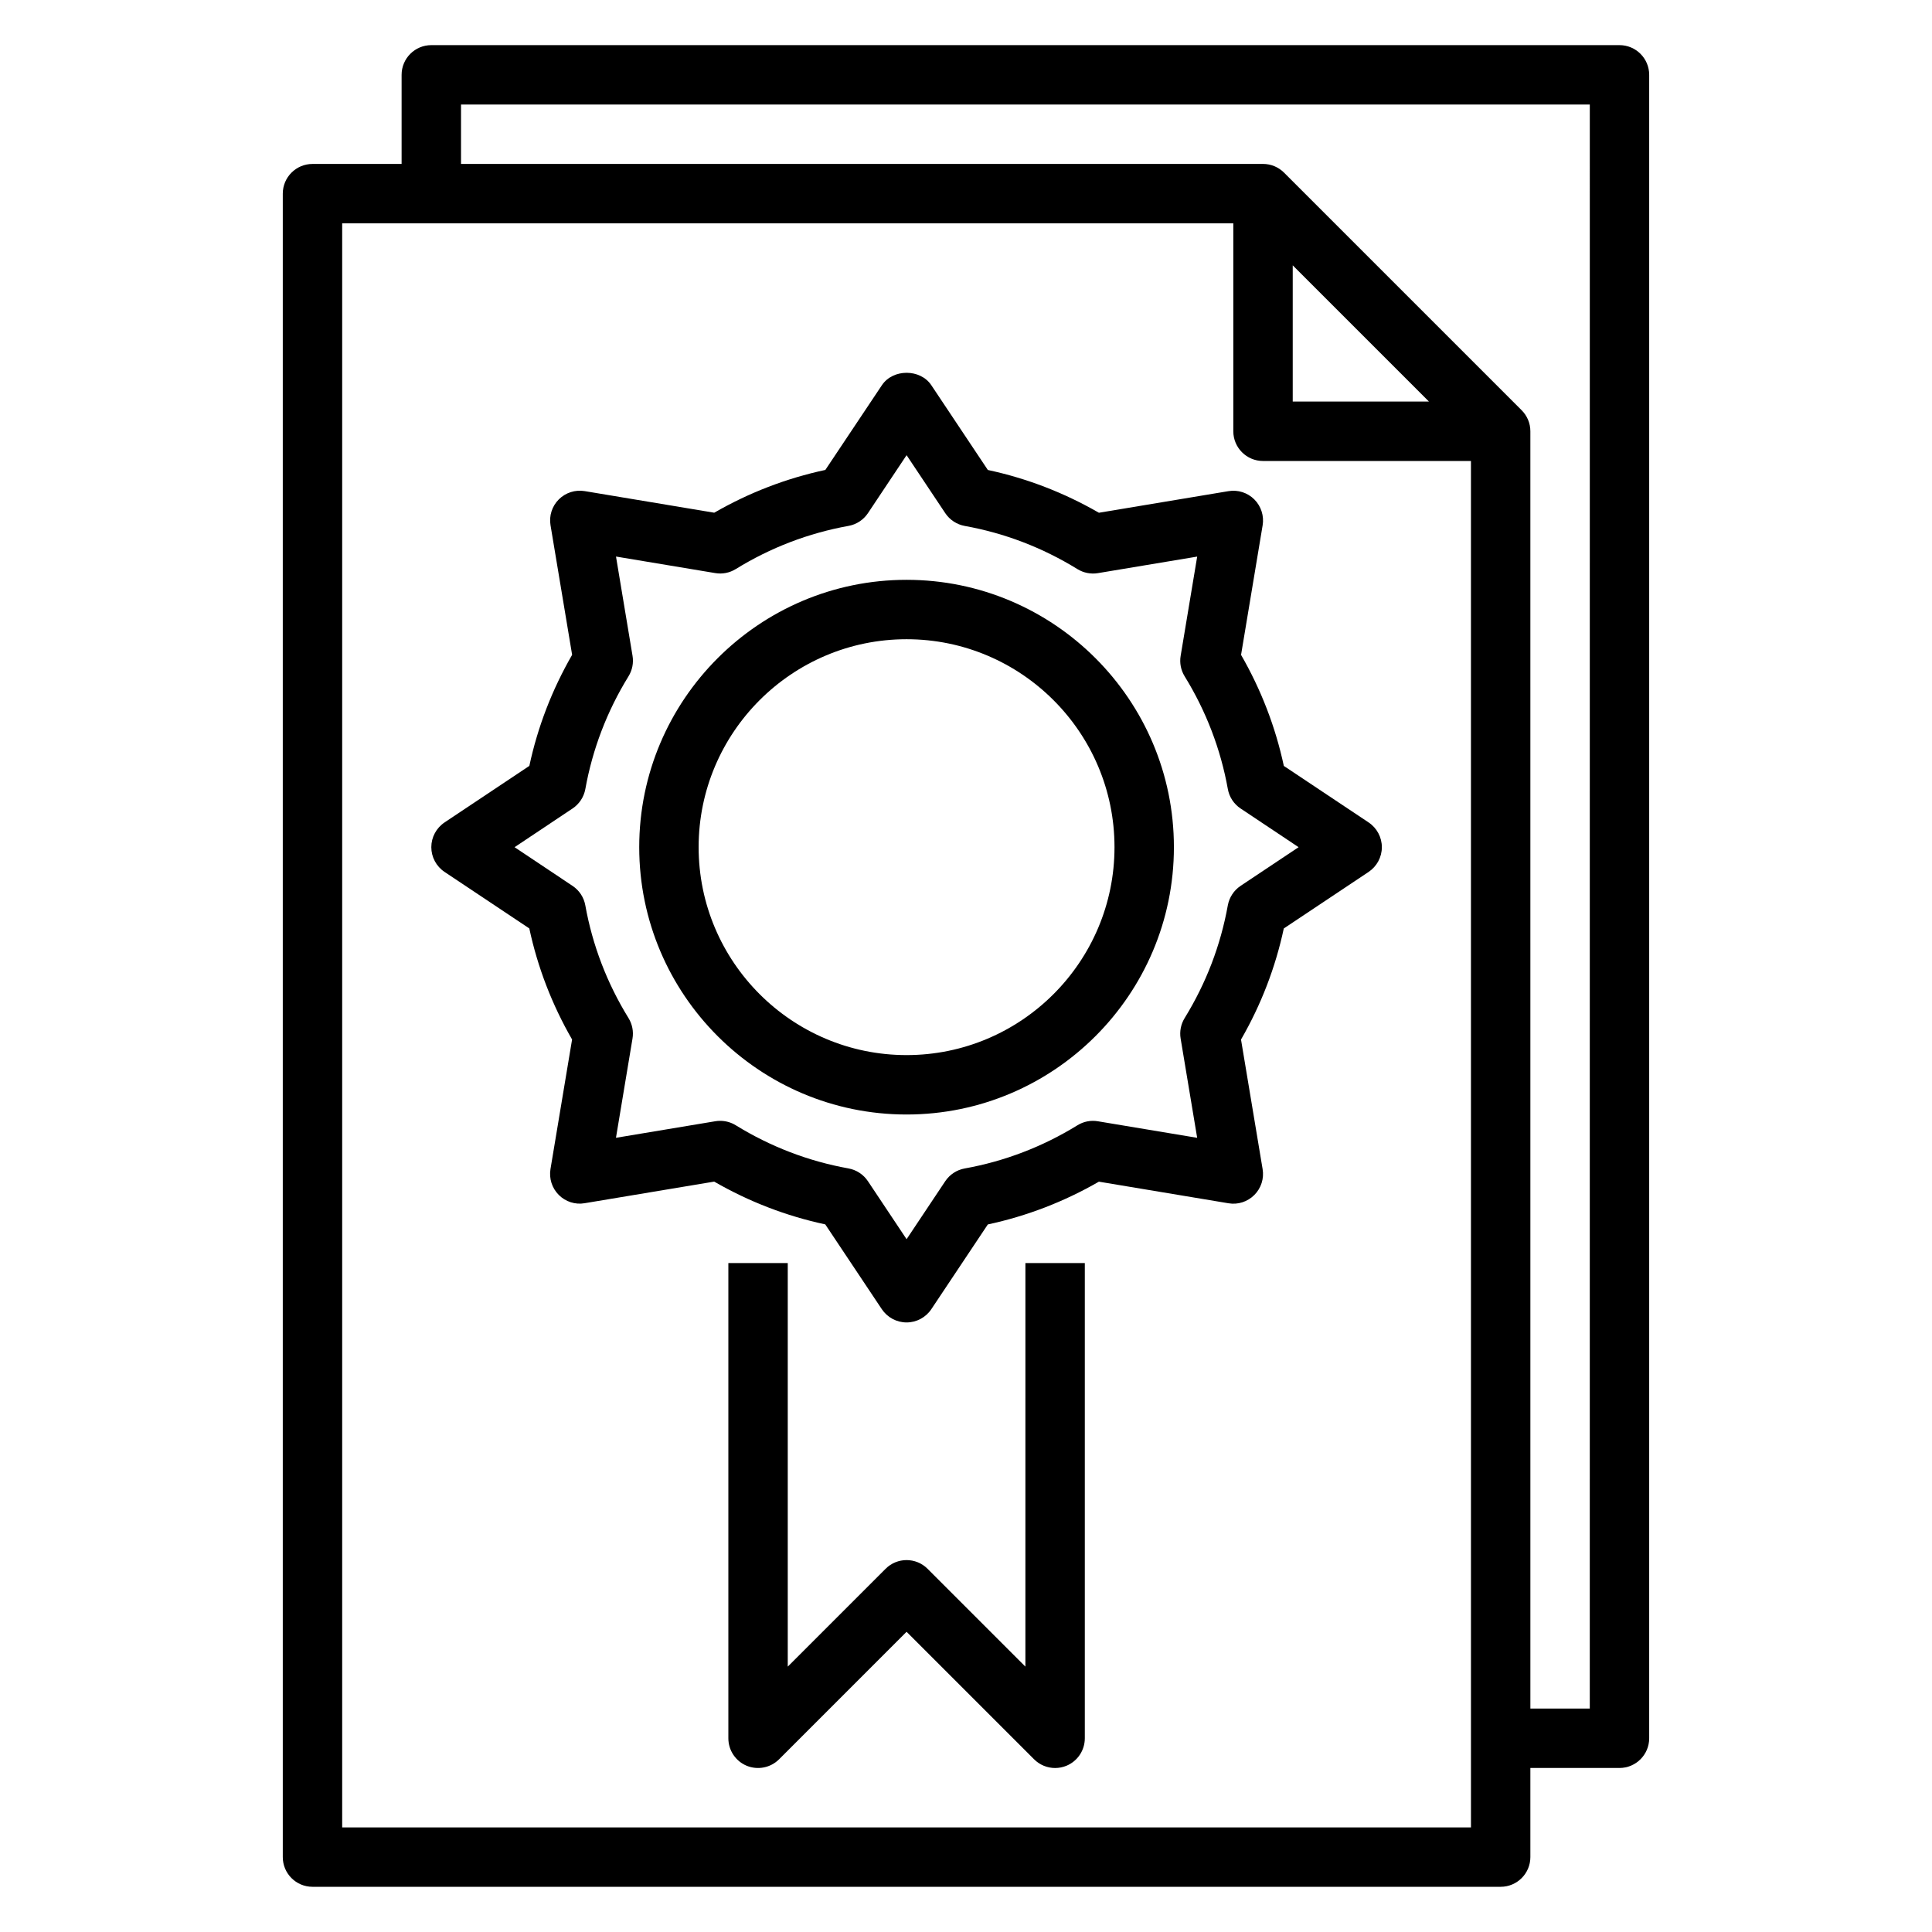
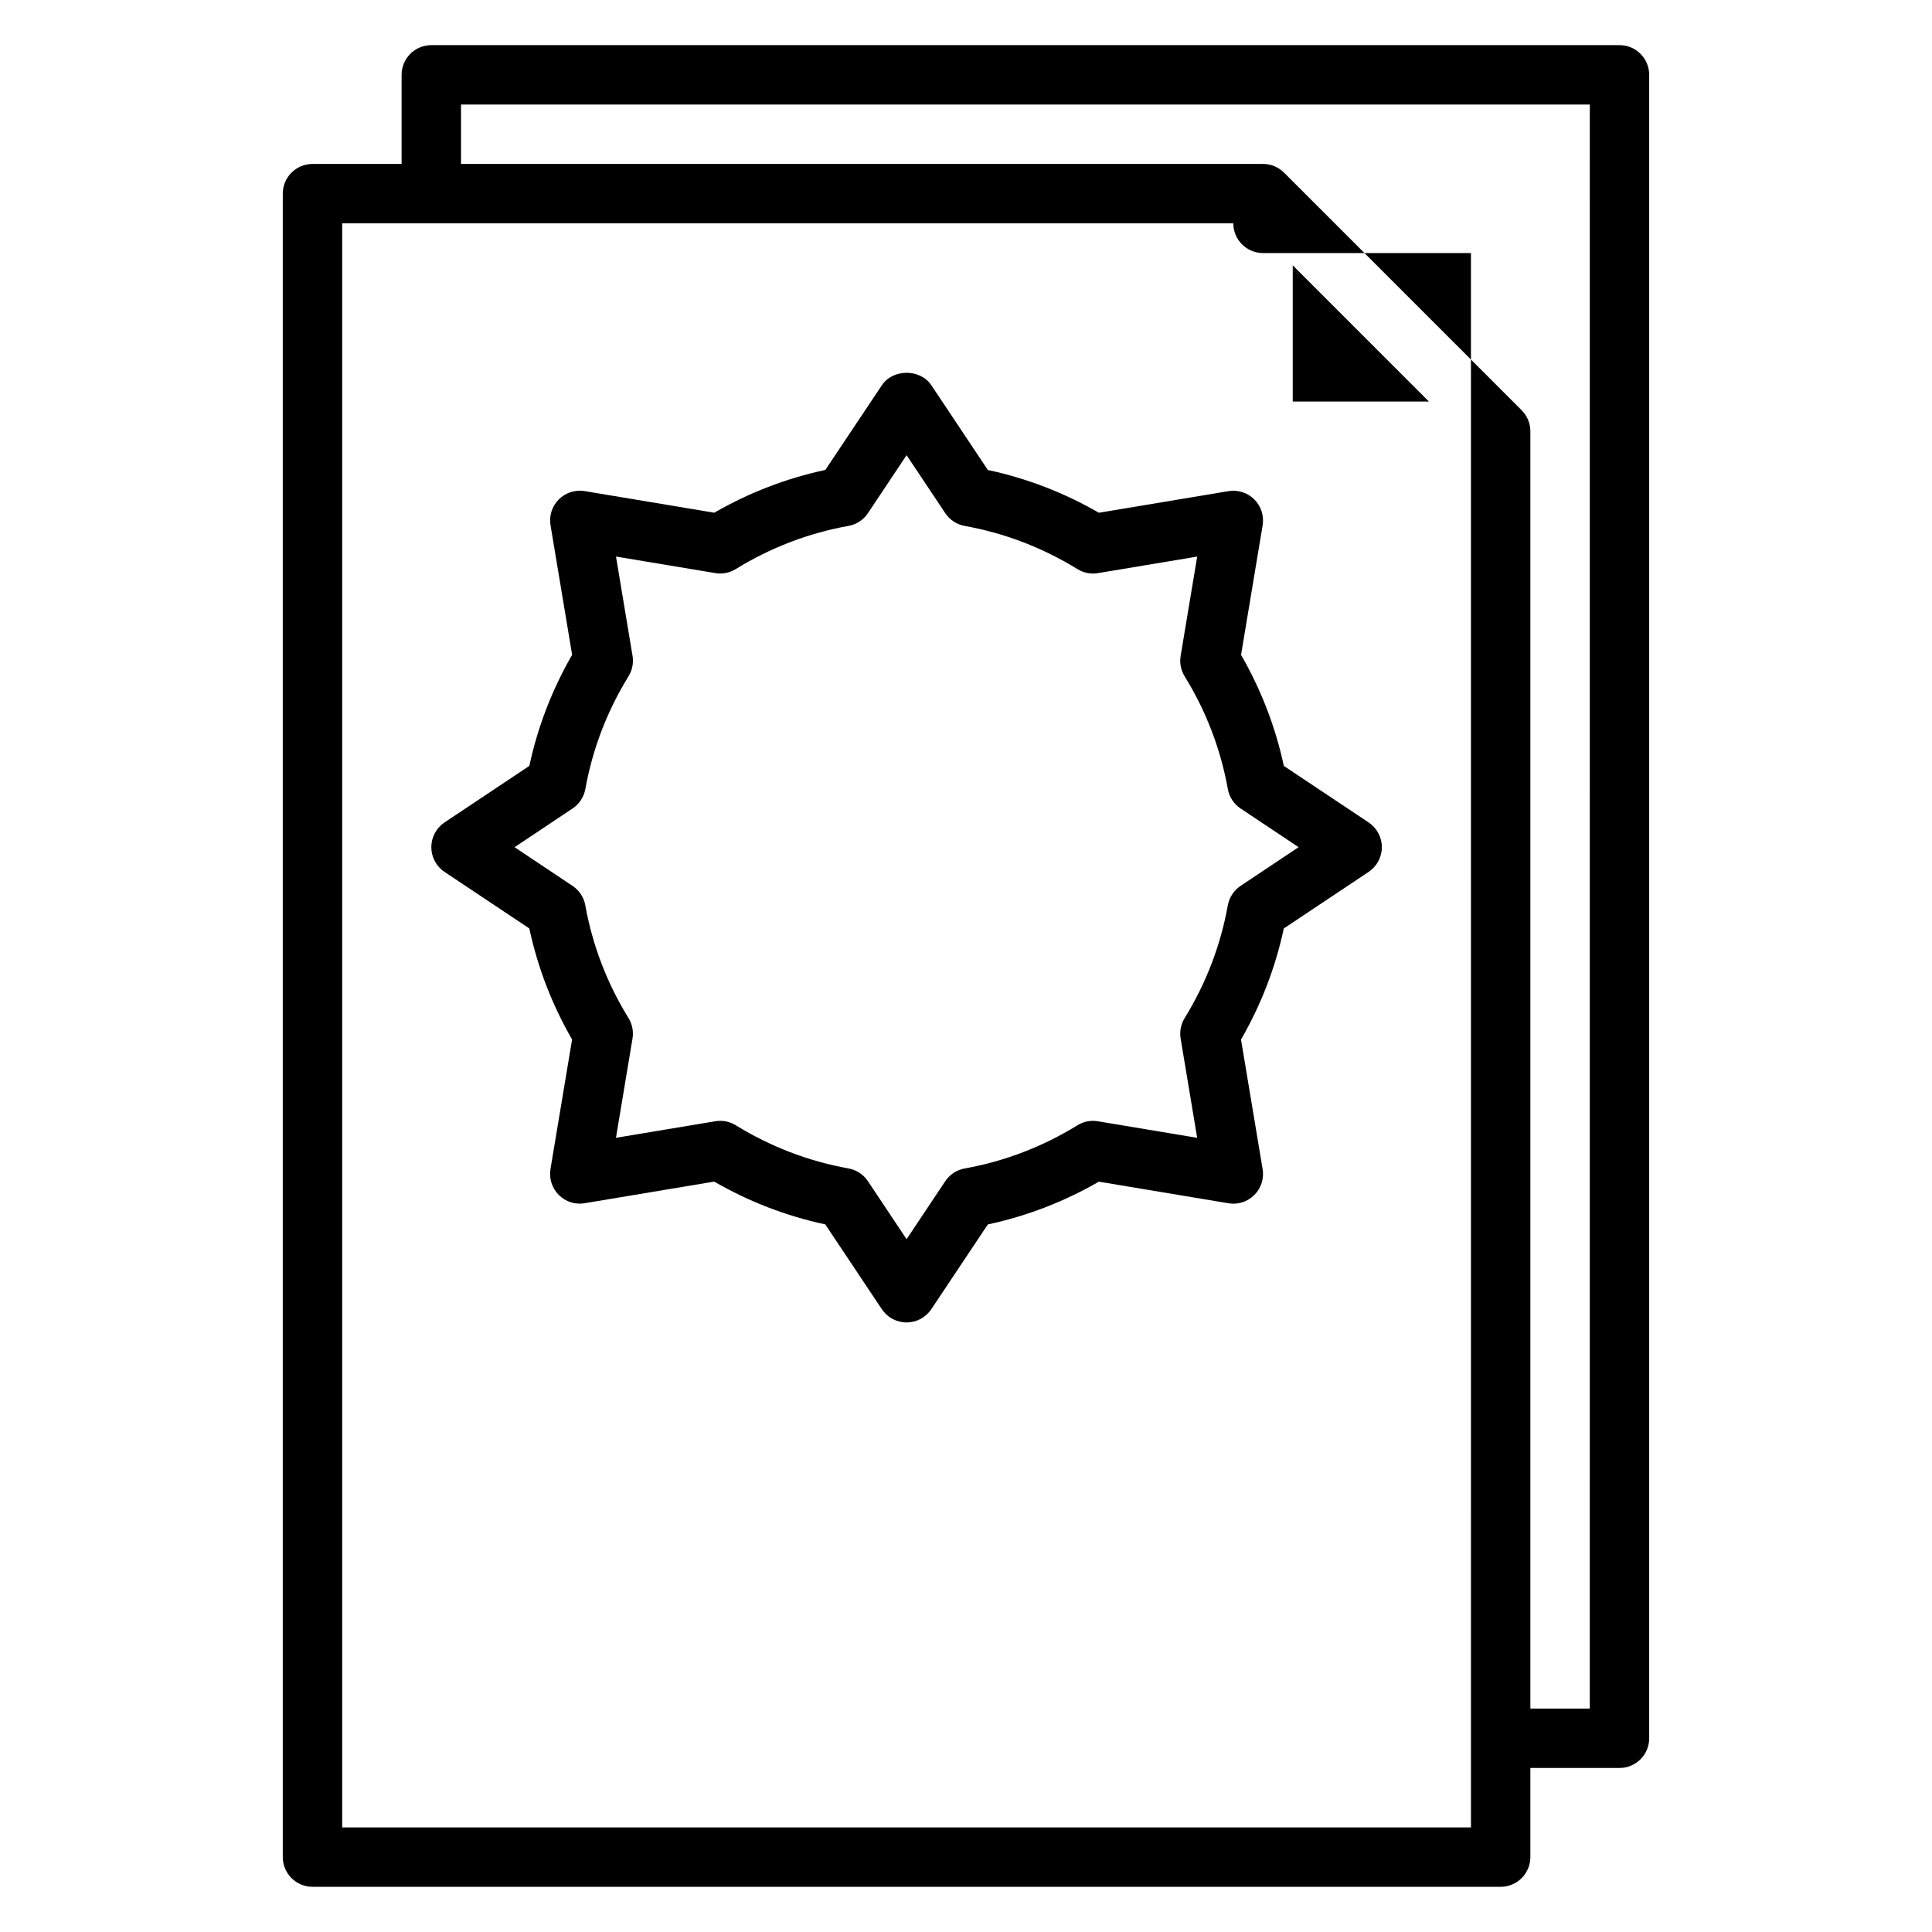
<svg xmlns="http://www.w3.org/2000/svg" fill="#000000" width="800px" height="800px" version="1.1" viewBox="144 144 512 512">
  <g>
    <path d="m478.61 283.22c0.418-2.512-0.402-5.062-2.195-6.863-1.793-1.793-4.336-2.621-6.863-2.195l-34.328 5.723c-9.227-5.32-19.098-9.125-29.434-11.336l-14.98-22.465c-2.922-4.383-10.18-4.383-13.098 0l-14.988 22.453c-10.344 2.219-20.223 6.023-29.441 11.336l-34.328-5.723c-2.512-0.418-5.062 0.402-6.863 2.195-1.801 1.801-2.621 4.352-2.195 6.863l5.723 34.328c-5.312 9.219-9.125 19.09-11.336 29.434l-22.465 14.98c-2.199 1.477-3.516 3.934-3.516 6.562 0 2.629 1.316 5.086 3.504 6.551l22.465 14.98c2.211 10.328 6.023 20.207 11.336 29.434l-5.723 34.328c-0.418 2.512 0.402 5.062 2.195 6.863s4.352 2.637 6.863 2.195l34.328-5.723c9.227 5.32 19.105 9.125 29.434 11.336l14.98 22.465c1.484 2.207 3.941 3.519 6.57 3.519s5.086-1.316 6.551-3.504l14.98-22.465c10.344-2.219 20.215-6.023 29.434-11.336l34.328 5.723c2.527 0.441 5.07-0.402 6.863-2.195 1.801-1.801 2.621-4.352 2.195-6.863l-5.723-34.328c5.32-9.219 9.125-19.098 11.336-29.434l22.465-14.98c2.207-1.48 3.523-3.938 3.523-6.566 0-2.629-1.316-5.086-3.504-6.551l-22.473-14.98c-2.211-10.328-6.023-20.207-11.336-29.434zm9.531 85.293-15.367 10.25c-1.785 1.188-3 3.055-3.387 5.156-1.906 10.586-5.746 20.641-11.445 29.883-0.992 1.621-1.379 3.543-1.062 5.422l4.383 26.309-26.309-4.383c-1.891-0.324-3.809 0.062-5.422 1.062-9.234 5.691-19.285 9.539-29.883 11.445-2.109 0.379-3.969 1.605-5.156 3.387l-10.238 15.355-10.242-15.367c-1.188-1.785-3.047-3-5.156-3.387-10.578-1.898-20.633-5.746-29.883-11.445-1.25-0.77-2.676-1.164-4.125-1.164-0.434 0-0.867 0.031-1.301 0.109l-26.309 4.383 4.383-26.309c0.316-1.875-0.062-3.801-1.062-5.422-5.699-9.25-9.547-19.301-11.445-29.875-0.379-2.109-1.598-3.969-3.387-5.156l-15.359-10.254 15.367-10.25c1.777-1.188 3-3.047 3.387-5.156 1.906-10.598 5.754-20.656 11.445-29.883 0.992-1.621 1.379-3.543 1.062-5.422l-4.383-26.309 26.309 4.383c1.875 0.324 3.801-0.062 5.422-1.062 9.234-5.691 19.285-9.539 29.891-11.445 2.109-0.379 3.969-1.605 5.156-3.387l10.23-15.355 10.25 15.367c1.188 1.785 3.055 3 5.156 3.387 10.578 1.898 20.633 5.746 29.875 11.445 1.621 0.992 3.543 1.379 5.422 1.062l26.309-4.383-4.383 26.309c-0.316 1.875 0.062 3.801 1.062 5.422 5.699 9.25 9.547 19.301 11.445 29.875 0.379 2.109 1.598 3.969 3.387 5.156z" />
-     <path d="m384.25 297.66c-39.062 0-70.848 31.789-70.848 70.848 0 39.062 31.789 70.848 70.848 70.848 39.062 0 70.848-31.789 70.848-70.848 0-39.062-31.785-70.848-70.848-70.848zm0 125.95c-30.387 0-55.105-24.719-55.105-55.105 0-30.387 24.719-55.105 55.105-55.105 30.387 0 55.105 24.719 55.105 55.105 0 30.387-24.719 55.105-55.105 55.105z" />
-     <path d="m415.74 585.67-25.922-25.922c-3.078-3.078-8.055-3.078-11.133 0l-25.922 25.922v-106.95h-15.742v125.95c0 3.18 1.922 6.055 4.856 7.273 2.945 1.203 6.32 0.543 8.582-1.707l33.793-33.797 33.793 33.793c1.504 1.504 3.519 2.309 5.566 2.309 1.016 0 2.039-0.195 3.016-0.598 2.938-1.219 4.859-4.094 4.859-7.273v-125.95h-15.742z" />
-     <path d="m573.18 155.96h-314.88c-4.344 0-7.871 3.527-7.871 7.871v23.617h-23.617c-4.344 0-7.871 3.527-7.871 7.871v440.83c0 4.344 3.527 7.871 7.871 7.871h314.88c4.344 0 7.871-3.527 7.871-7.871v-23.617h23.617c4.344 0 7.871-3.527 7.871-7.871v-440.83c0-4.344-3.527-7.871-7.871-7.871zm-39.359 472.32h-299.14v-425.09h236.16v55.105c0 4.344 3.527 7.871 7.871 7.871h55.105zm-11.133-377.86h-36.102v-36.102zm42.621 346.37h-15.742l-0.004-338.5c0-2.172-0.883-4.141-2.305-5.566l-62.969-62.969c-1.434-1.43-3.402-2.312-5.574-2.312h-212.54v-15.742h299.14z" />
+     <path d="m573.18 155.96h-314.88c-4.344 0-7.871 3.527-7.871 7.871v23.617h-23.617c-4.344 0-7.871 3.527-7.871 7.871v440.83c0 4.344 3.527 7.871 7.871 7.871h314.88c4.344 0 7.871-3.527 7.871-7.871v-23.617h23.617c4.344 0 7.871-3.527 7.871-7.871v-440.83c0-4.344-3.527-7.871-7.871-7.871zm-39.359 472.32h-299.14v-425.09h236.16c0 4.344 3.527 7.871 7.871 7.871h55.105zm-11.133-377.86h-36.102v-36.102zm42.621 346.37h-15.742l-0.004-338.5c0-2.172-0.883-4.141-2.305-5.566l-62.969-62.969c-1.434-1.43-3.402-2.312-5.574-2.312h-212.54v-15.742h299.14z" />
  </g>
</svg>